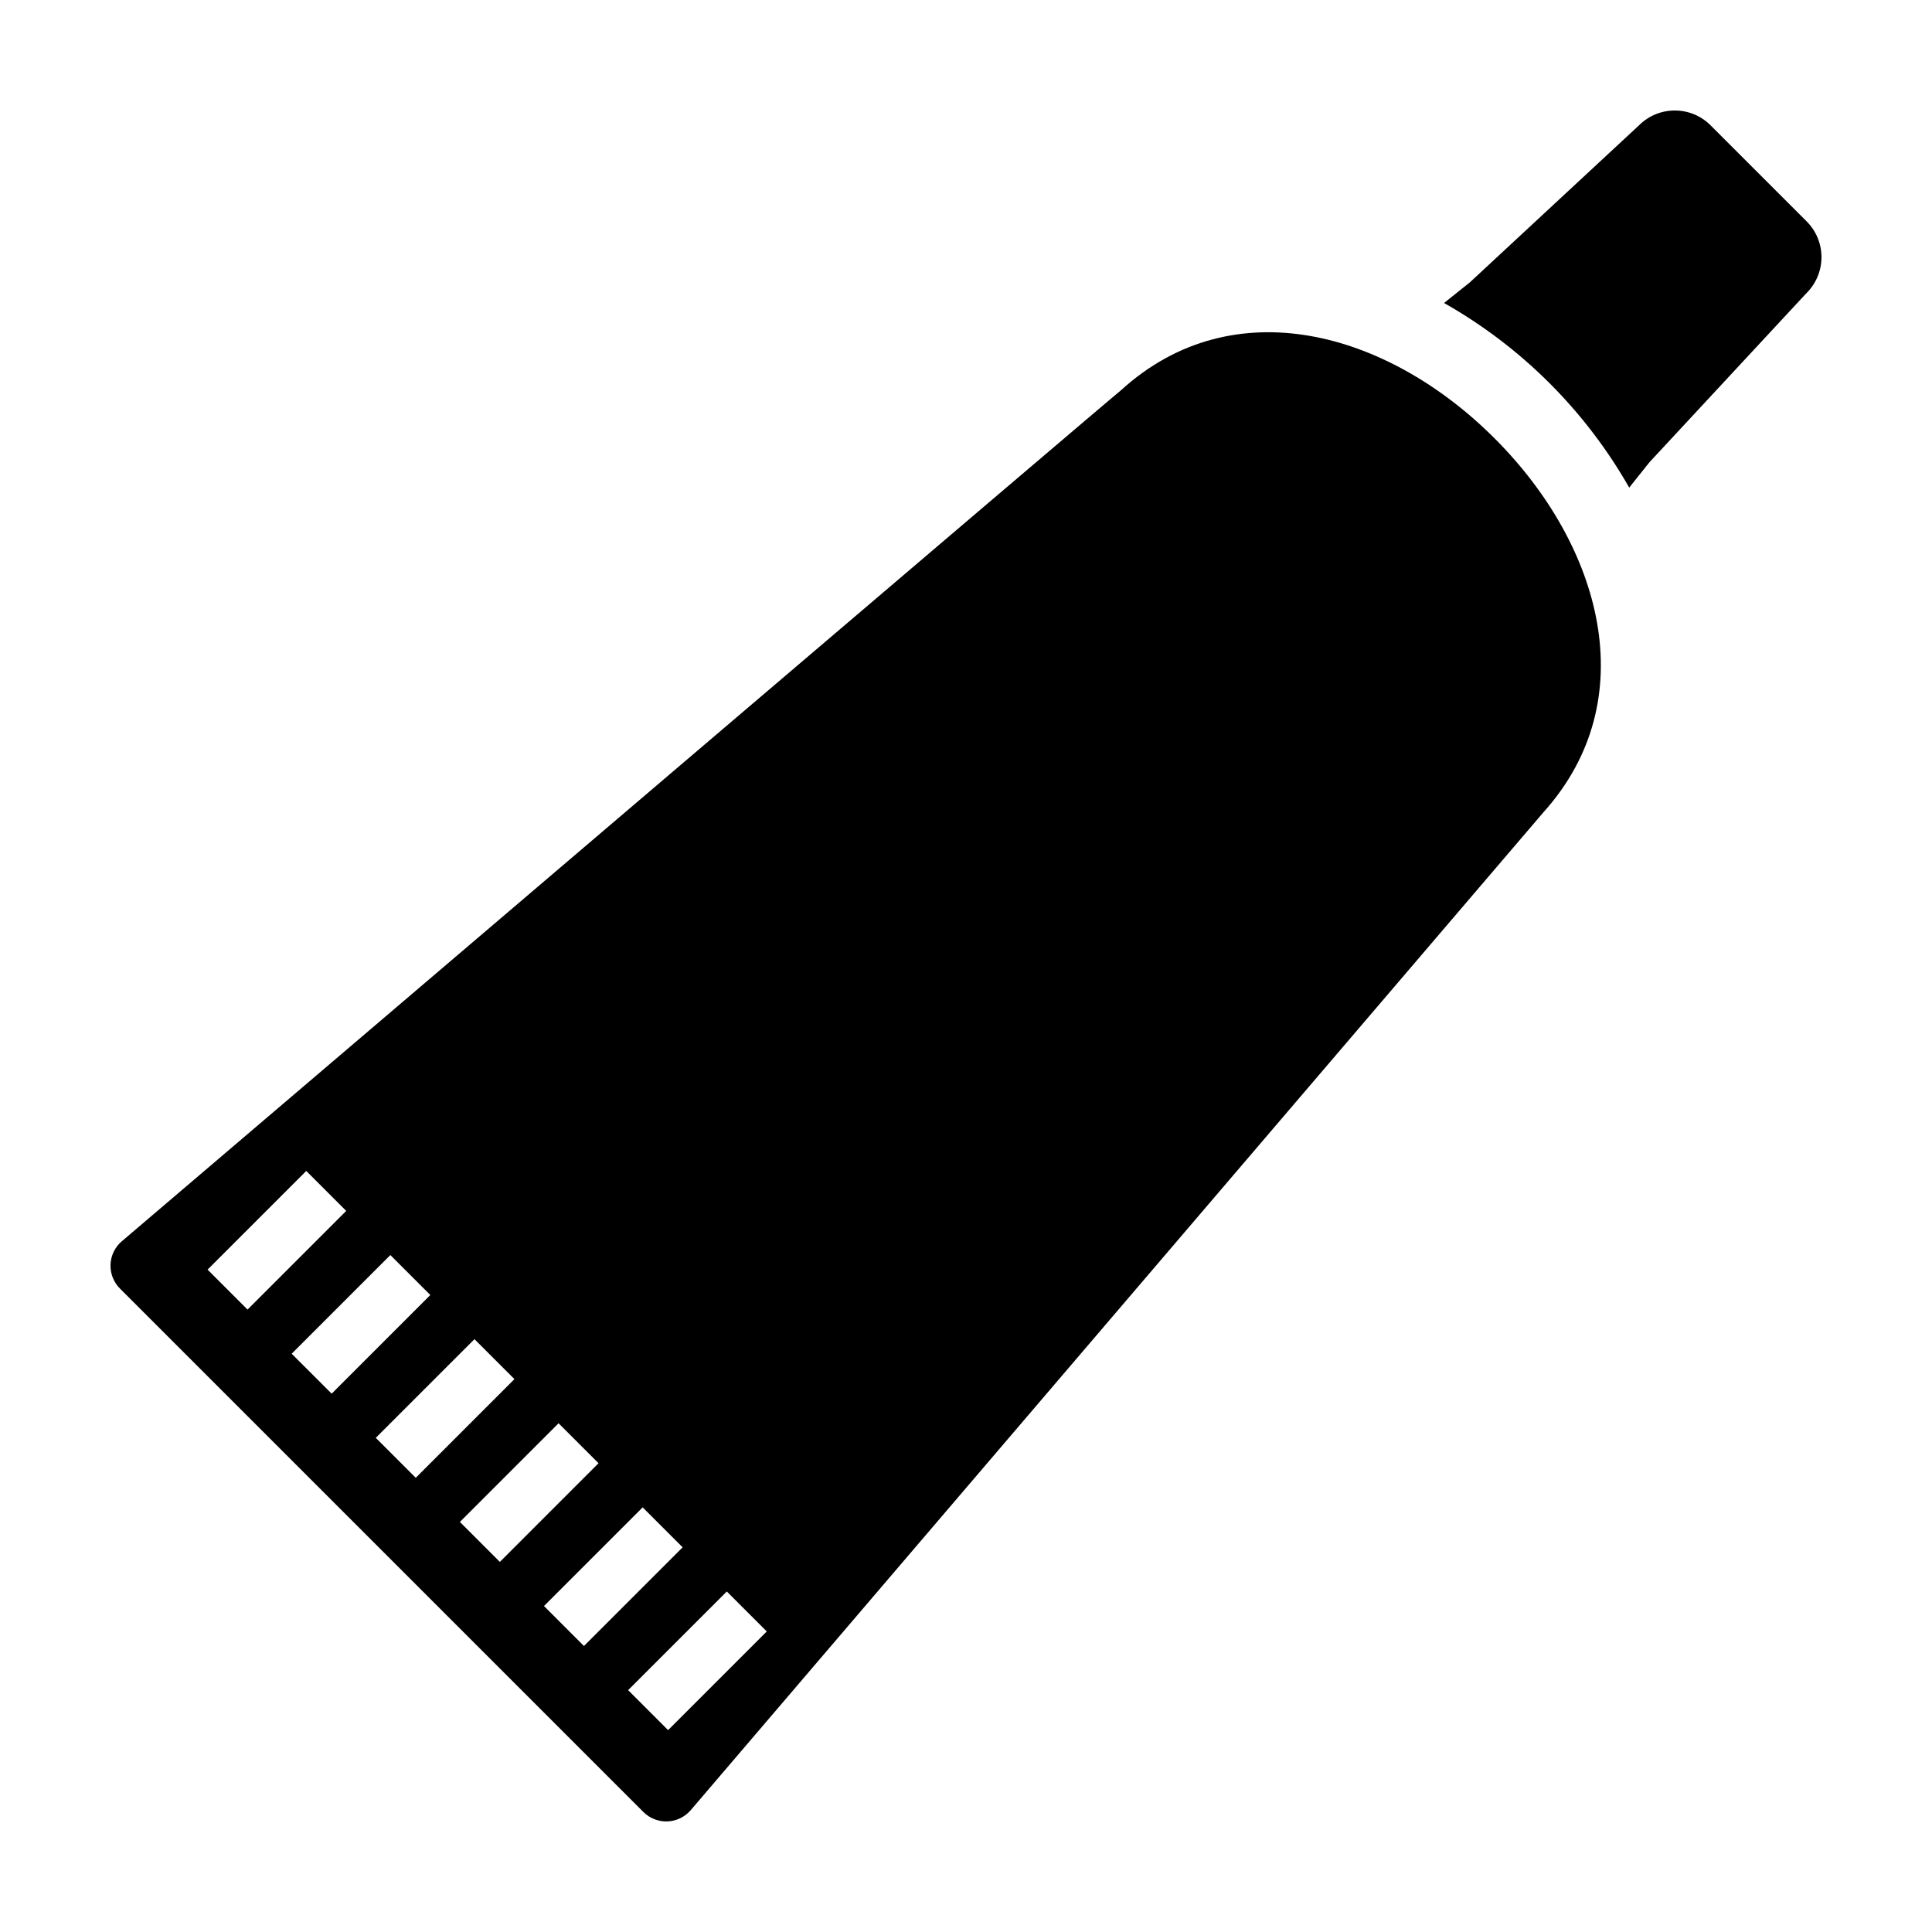
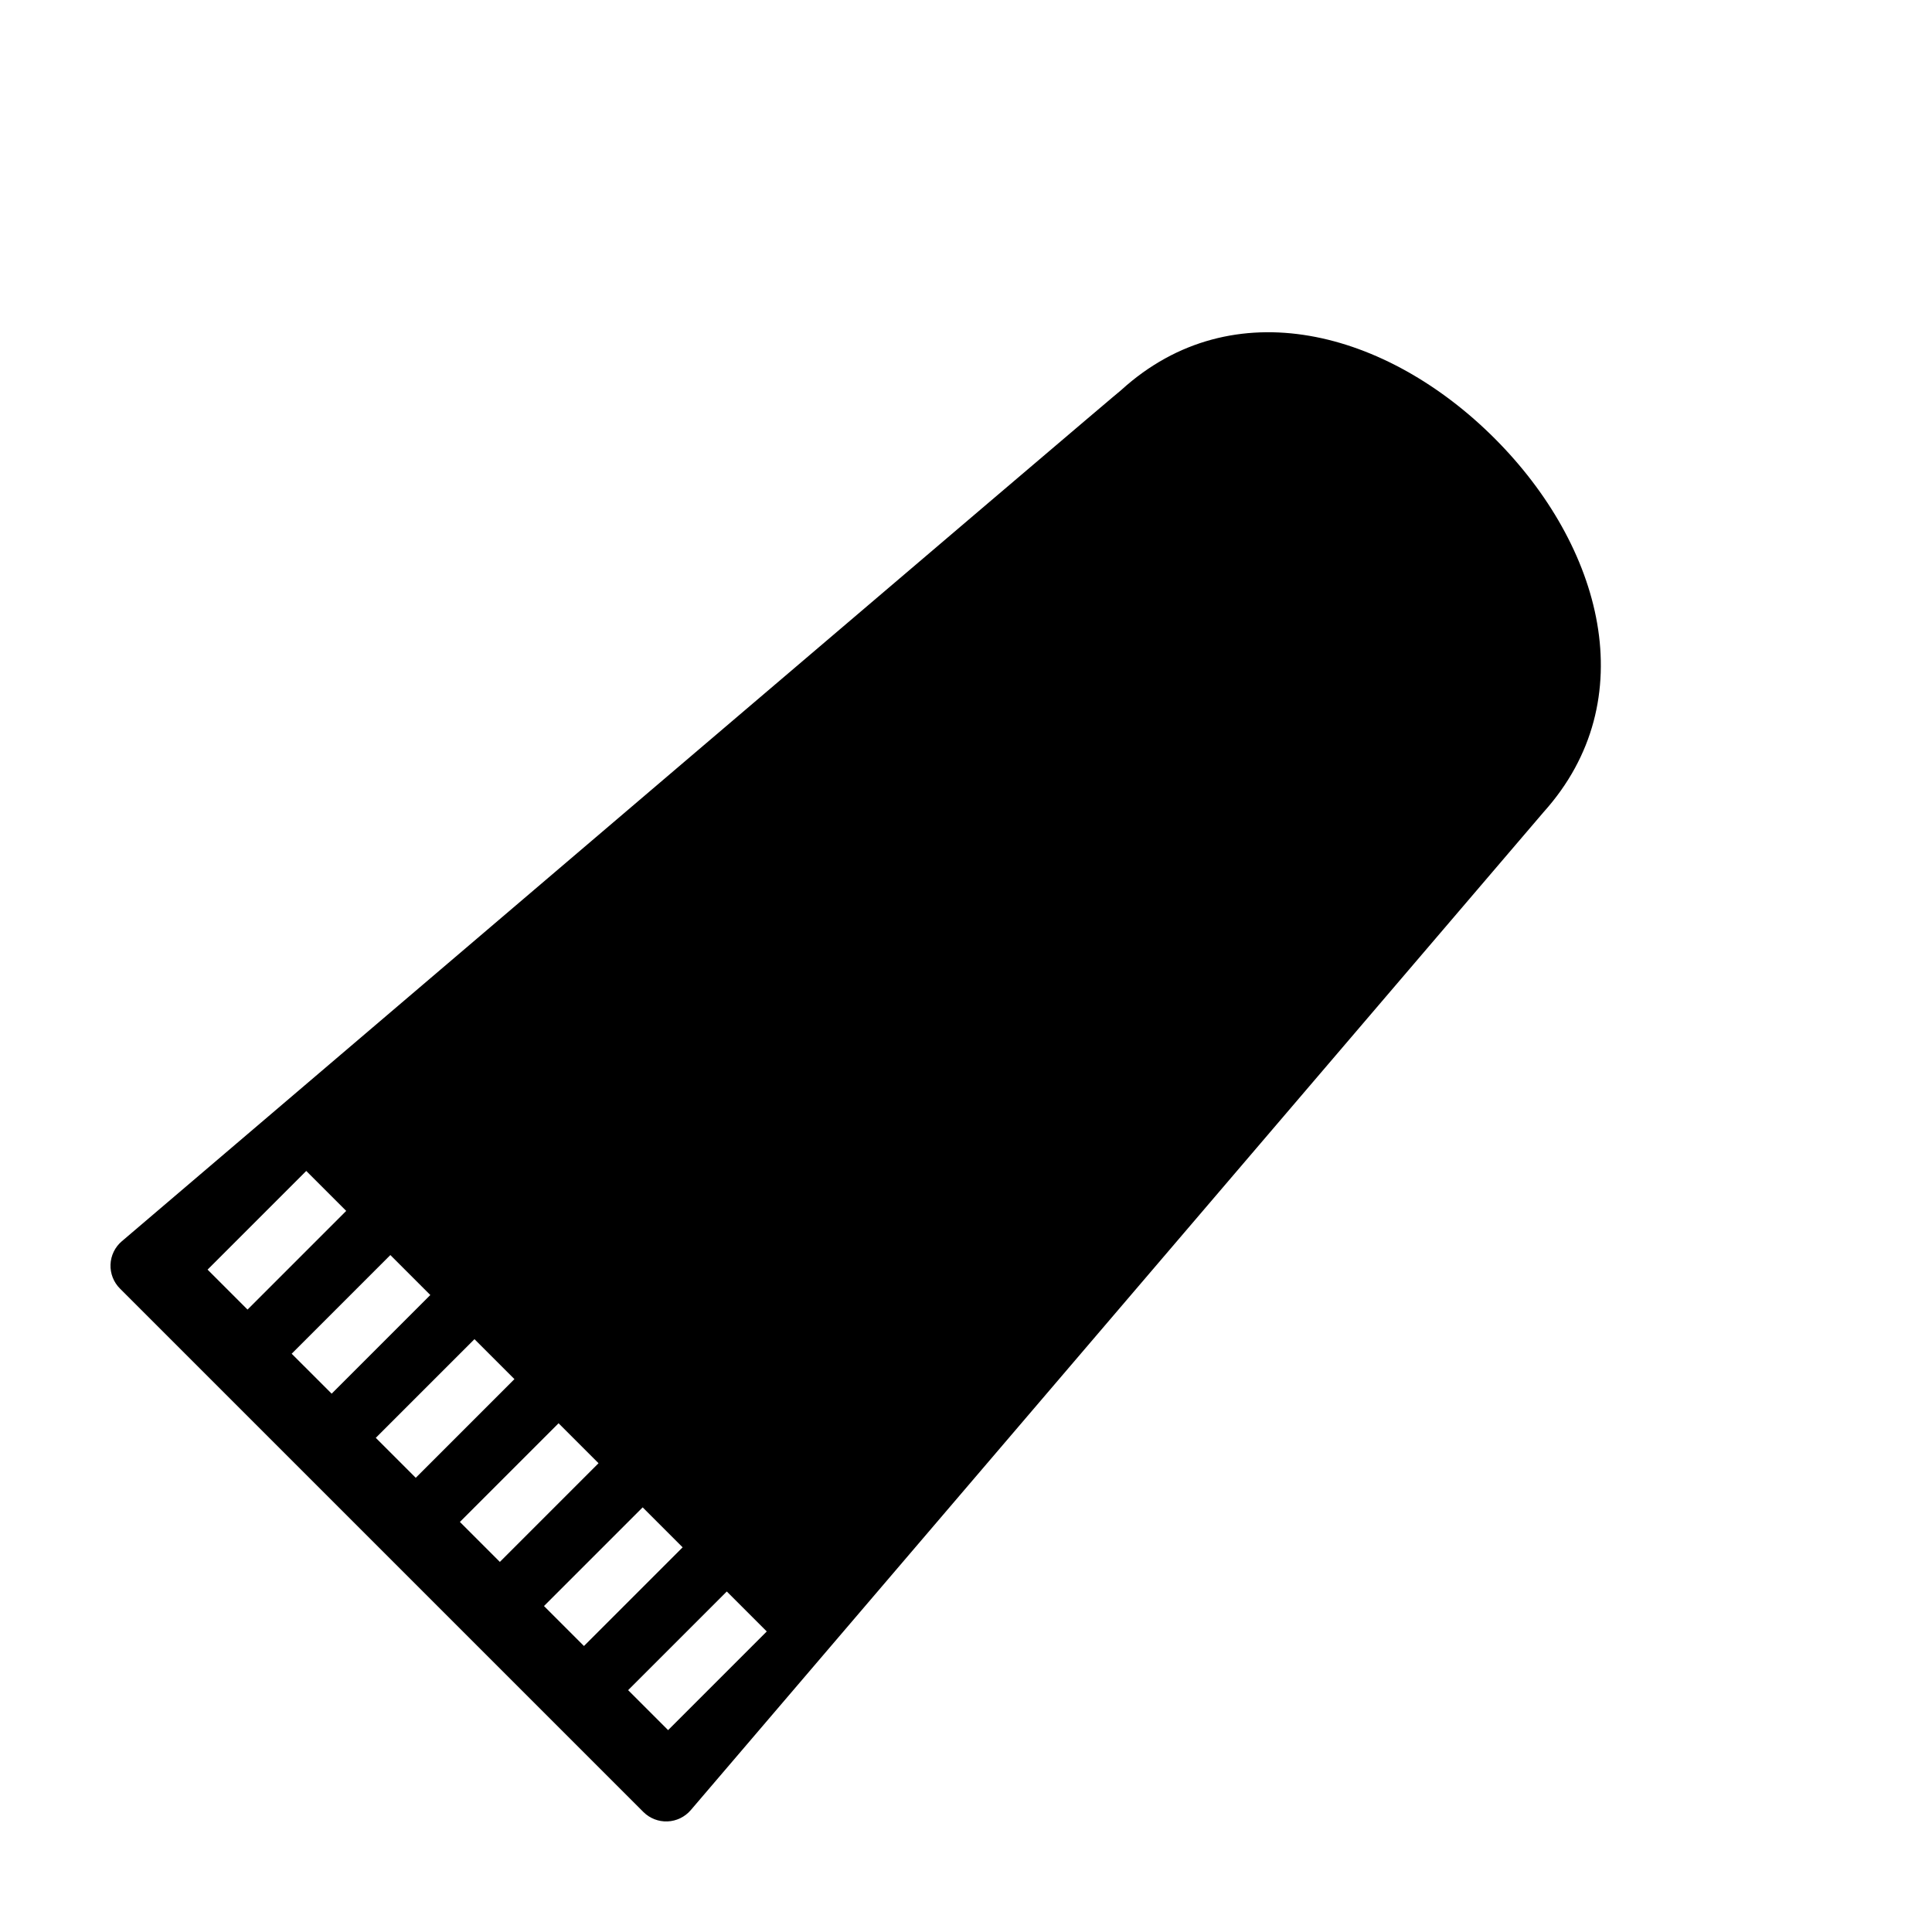
<svg xmlns="http://www.w3.org/2000/svg" fill="#000000" width="800px" height="800px" version="1.1" viewBox="144 144 512 512">
  <g>
    <path d="m441.21 247.31c-0.117-0.117-222.29 189.29-264.93 225.64h-0.004c-1.812 1.547-2.898 3.781-2.988 6.164-0.09 2.383 0.82 4.695 2.512 6.379l138.7 138.7c1.688 1.688 4.004 2.594 6.387 2.5s4.621-1.18 6.172-2.992l226.03-264.51c26.676-29.691 15.48-70.527-13.004-99.016-28.484-28.484-69.32-39.68-98.879-12.871zm-242.2 233.15 26.148-26.148 10.59 10.59-26.148 26.148zm22.289 22.289 26.148-26.148 10.59 10.59-26.145 26.148zm22.289 22.289 26.152-26.148 10.59 10.59-26.148 26.152zm22.289 22.289 26.148-26.148 10.59 10.59-26.145 26.152zm22.289 22.289 26.148-26.148 10.59 10.59-26.148 26.148zm32.887 32.883-10.59-10.59 26.148-26.148 10.59 10.59z" />
-     <path d="m597.32 177.21c-5.234-5.234-13.727-5.234-18.965 0l-44.855 41.645-6.812 5.441v0.004c20.473 11.578 37.43 28.484 49.07 48.922l5.375-6.734 41.645-44.855 0.004 0.004c2.516-2.516 3.926-5.926 3.93-9.484 0-3.555-1.414-6.965-3.93-9.48z" />
  </g>
</svg>